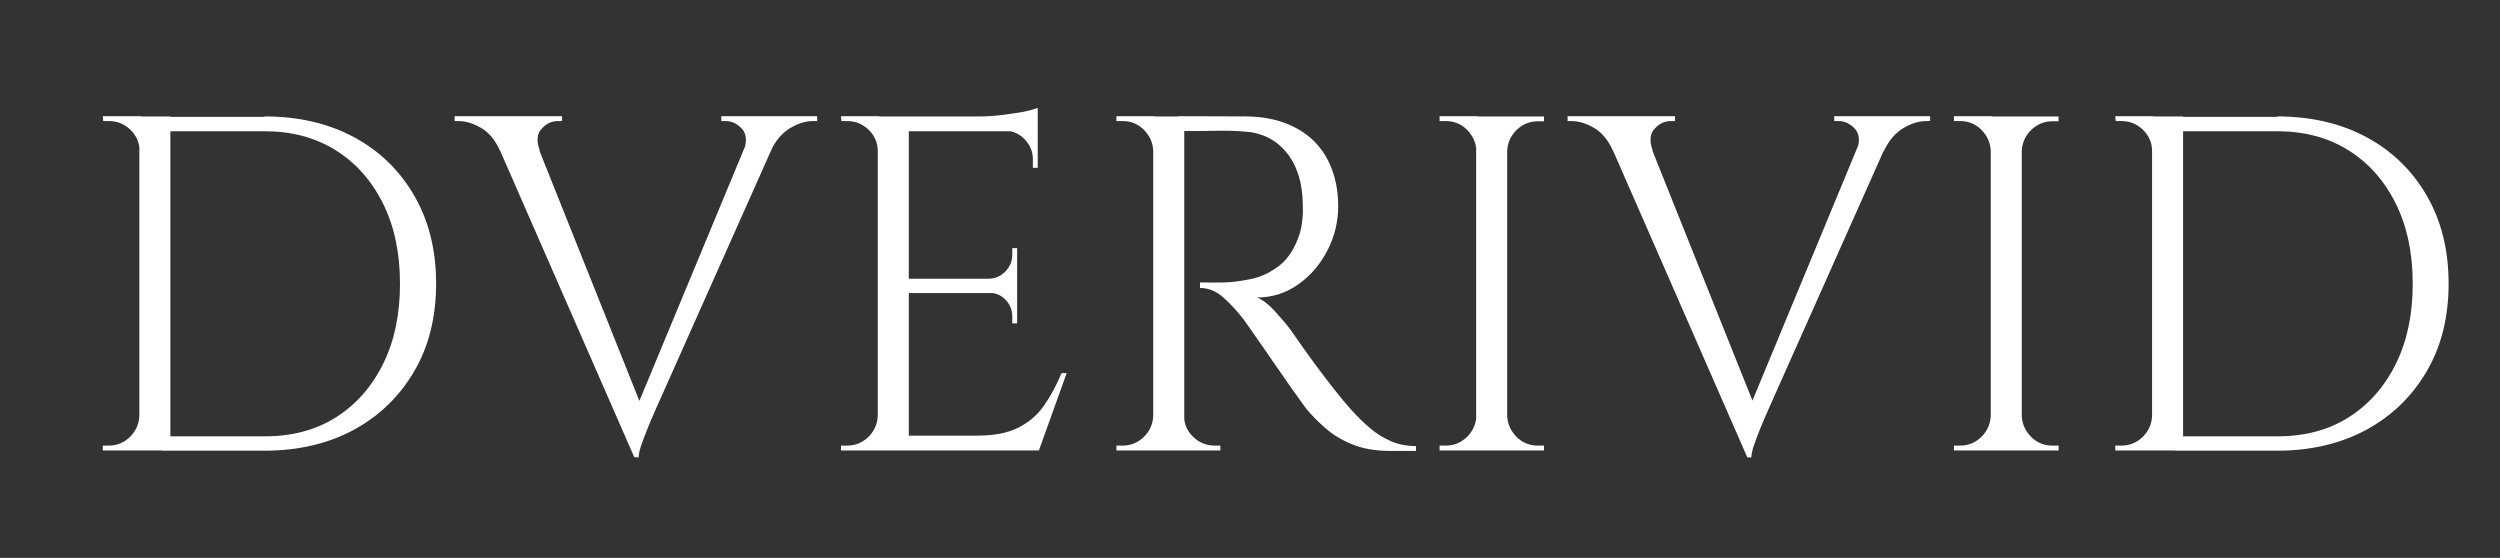
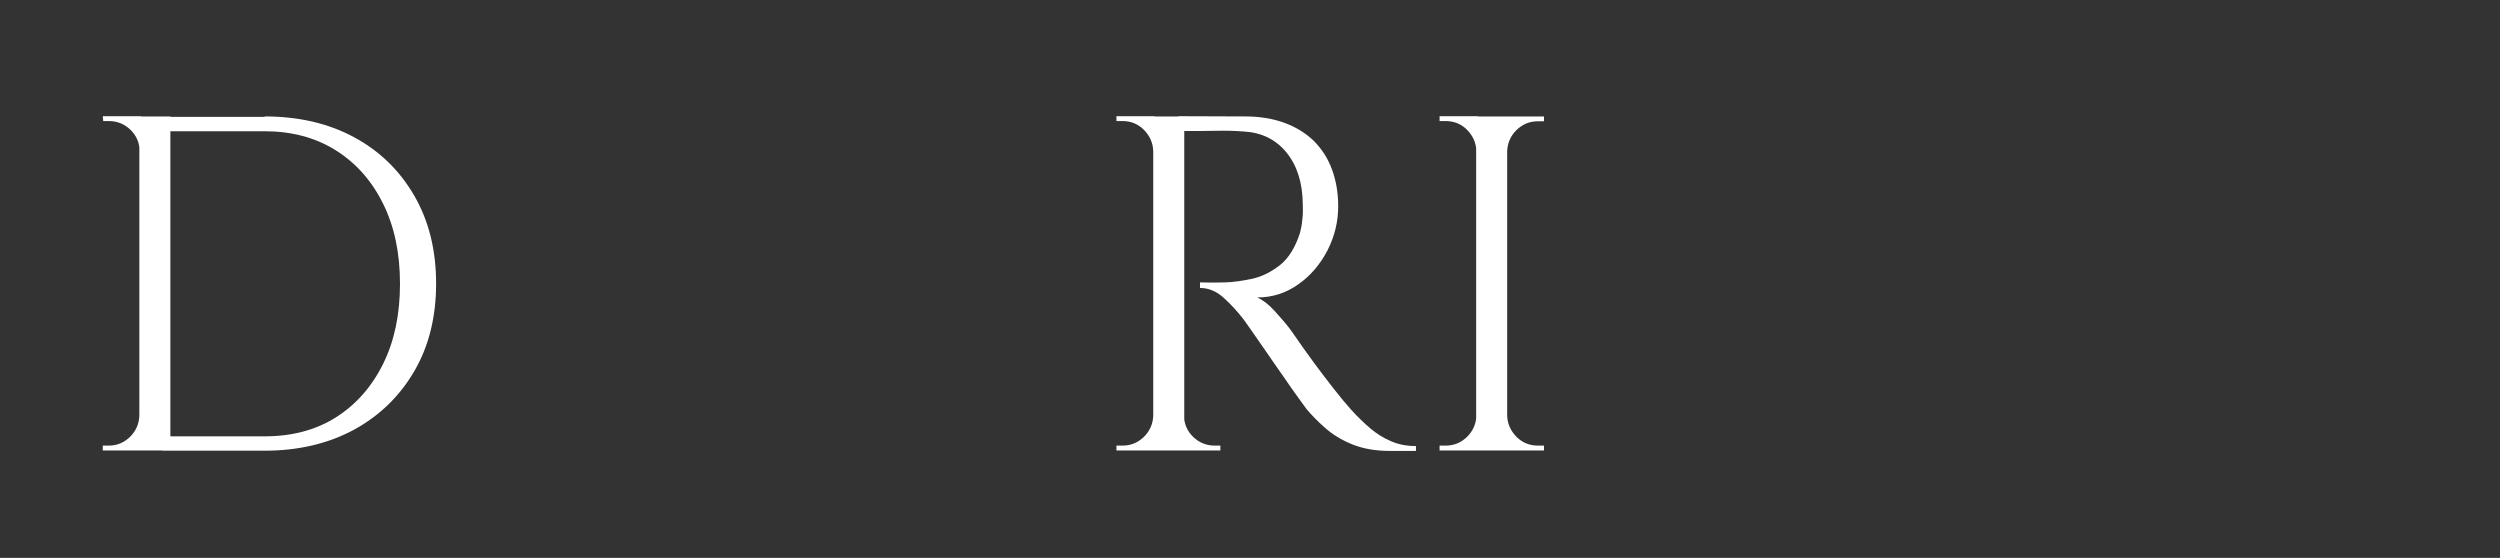
<svg xmlns="http://www.w3.org/2000/svg" id="Слой_1" x="0px" y="0px" viewBox="0 0 1080 241" style="enable-background:new 0 0 1080 241;" xml:space="preserve">
  <rect x="0" y="0" width="1080" height="241" fill="#333333" stroke="none" />
  <style type="text/css"> .st0{fill:#FFFFFF;} </style>
  <g>
    <g>
      <path class="st0" d="M60.9,65.3h-0.6c0-3.6-1.3-6.6-3.9-9.2c-2.6-2.5-5.7-3.8-9.3-3.8h-2.5l-0.2-2.1h16.5V65.3z M60.9,179.5v15.1 H44.4v-2.1H47c3.6,0,6.6-1.3,9.2-3.8c2.5-2.5,3.9-5.6,4-9.2H60.9z M73.6,50.3v144.3H60.2V50.3H73.6z M114.3,50.3 c14.7,0,27.6,3,38.7,9c11.1,6,19.7,14.4,26,25.3s9.4,23.5,9.4,37.9s-3.1,27-9.4,37.8c-6.3,10.8-14.9,19.2-26,25.3 c-11.1,6-24,9.1-38.7,9.1H70.1l-0.2-6.2c5.9,0,11.1,0,15.6,0s8.9,0,13.3,0s9.6,0,15.5,0c11.8,0,22.1-2.7,30.8-8.2 s15.5-13.2,20.4-23.1c4.9-9.9,7.3-21.4,7.3-34.6c0-13.2-2.4-24.7-7.3-34.6c-4.9-9.9-11.7-17.6-20.5-23.1s-19-8.2-30.7-8.2 c-6.2,0-11.6,0-16.2,0s-9.2,0-13.8,0c-4.6,0-10.1,0-16.4,0v-6.2h46.4V50.3z" />
-       <path class="st0" d="M233.2,65.1l-17.1,0.2c-2.1-4.7-4.8-8-8.2-10s-6.7-3-9.9-3h-1.6v-2.1h46.4v2.1h-1.9c-2.6,0-4.9,1.1-6.9,3.3 C231.9,57.8,231.7,61,233.2,65.1z M274,197.5l-63.9-146h17.5l50.5,126.4L274,197.5z M274,197.5l-1.9-14.4L327,50.9h12.4 l-55.9,125.4c-1.5,3.4-2.8,6.4-3.8,8.9s-1.9,4.9-2.7,7.2c-0.8,2.3-1.1,4.1-1.1,5.2L274,197.5L274,197.5z M321.3,65.1 c1.5-4.1,1.2-7.3-0.8-9.5c-2.1-2.2-4.4-3.3-7-3.3h-1.9v-2.1H353v2.1h-1.9c-3,0-6.3,1-9.7,3c-3.4,2-6.3,5.3-8.5,10L321.3,65.1z" />
-       <path class="st0" d="M379.8,65.3h-0.6c0-3.6-1.3-6.6-3.9-9.2c-2.6-2.5-5.7-3.8-9.3-3.8h-2.5l-0.2-2.1h16.5V65.3z M379.8,179.5 v15.1h-16.5v-2.1h2.7c3.6,0,6.6-1.3,9.2-3.8c2.5-2.5,3.9-5.6,4-9.2H379.8z M392.6,50.3v144.3h-13.4V50.3H392.6z M448.3,50.3v6.4 H392v-6.4H448.3z M439.4,120.4v6.2H392v-6.2H439.4z M448.3,188.2v6.4H392v-6.4H448.3z M460.8,161.2l-12,33.4h-34.2l7.4-6.4 c7.3,0,13.2-1.1,17.8-3.4c4.6-2.3,8.4-5.5,11.2-9.6c2.9-4.1,5.4-8.8,7.6-14L460.8,161.2L460.8,161.2z M448.3,46.6v6l-25.2-2.3 c3,0,6.2-0.2,9.6-0.6c3.4-0.4,6.5-0.9,9.4-1.4C445,47.7,447,47.1,448.3,46.6z M439.4,107.2v13.6h-12v-0.4c2.7-0.1,5.1-1.2,7-3.2 s2.9-4.4,2.9-7.1v-2.9H439.4z M439.4,126.1v13.6h-2.1v-3.1c0-2.7-1-5.1-2.9-7.1c-1.9-2-4.3-3-7-3v-0.4L439.4,126.1L439.4,126.1z M448.3,56v16.5h-2.1v-3.7c0-3.3-1.2-6.1-3.5-8.6c-2.3-2.4-5.2-3.7-8.7-3.8V56H448.3z" />
      <path class="st0" d="M498.8,65.3h-0.6c-0.1-3.6-1.5-6.6-4-9.2c-2.5-2.5-5.6-3.8-9.2-3.8h-2.7v-2.1h16.5L498.8,65.3L498.8,65.3z M498.8,179.5v15.1h-16.5v-2.1h2.7c3.6,0,6.6-1.3,9.2-3.8c2.5-2.5,3.9-5.6,4-9.2H498.8z M511.6,50.3v144.3h-13.4V50.3H511.6z M537.9,50.3c6.2,0,11.8,0.9,16.8,2.7s9.2,4.4,12.7,7.7c3.4,3.4,6.1,7.4,7.9,12.2s2.8,10.1,2.8,16.2c0,6.6-1.5,12.9-4.6,19 c-3.1,6-7.3,11-12.6,14.7c-5.3,3.8-11.2,5.7-17.8,5.7c2.3,1,4.9,2.9,7.6,5.9c2.7,3,5.2,5.8,7.2,8.6c3.7,5.4,7,10,9.8,13.8 s5.7,7.6,8.6,11.3c2.9,3.7,5.4,6.7,7.4,8.9c2.7,3,5.5,5.7,8.2,8s5.7,4.2,9,5.6c3.2,1.4,6.8,2.1,10.8,2.1v2.1h-11.3 c-6.3,0-11.8-1-16.4-2.9c-4.6-1.9-8.5-4.3-11.6-7.1c-3.2-2.8-5.8-5.5-8-8.1c-0.4-0.5-1.5-2.1-3.4-4.7c-1.9-2.6-4.1-5.7-6.6-9.4 c-2.5-3.6-5.1-7.2-7.5-10.8c-2.5-3.6-4.6-6.6-6.4-9.2c-1.8-2.5-2.8-4-3.1-4.4c-2.6-3.4-5.5-6.6-8.7-9.5c-3.2-2.9-6.6-4.3-10.3-4.3 V122c4.3,0.1,7.9,0.1,10.9,0c3.6-0.1,7.5-0.7,11.8-1.6c4.3-1,8.2-3,12-6c3.7-3,6.5-7.6,8.5-13.8c0.4-1.5,0.8-3.4,1-5.7 c0.3-2.3,0.3-4.5,0.2-6.7c-0.1-9.3-2.5-16.8-7.1-22.4c-4.6-5.6-10.8-8.6-18.5-9c-3.8-0.3-7.8-0.4-11.9-0.3 c-4.1,0.1-8.8,0.1-14.3,0.1c0-0.1-0.2-0.7-0.5-1.8c-0.3-1-0.9-2.6-1.5-4.6L537.9,50.3L537.9,50.3z M510.9,179.5h0.6 c0,3.6,1.3,6.6,3.9,9.2c2.6,2.5,5.7,3.8,9.3,3.8h2.5v2.1h-16.3L510.9,179.5L510.9,179.5z" />
      <path class="st0" d="M638.4,65.3h-0.6c-0.1-3.6-1.5-6.6-4-9.2c-2.5-2.5-5.6-3.8-9.2-3.8h-2.7v-2.1h16.5V65.3z M638.4,179.5v15.1 h-16.5v-2.1h2.7c3.6,0,6.6-1.3,9.2-3.8c2.5-2.5,3.9-5.6,4-9.2H638.4z M651.1,50.3v144.3h-13.4V50.3H651.1z M650.5,65.3v-15H667 v2.1c-0.1,0-1,0-2.7,0c-3.6,0-6.6,1.3-9.2,3.8c-2.5,2.5-3.9,5.6-4,9.2L650.5,65.3L650.5,65.3z M650.5,179.5h0.6 c0.1,3.6,1.5,6.6,4,9.2c2.5,2.5,5.6,3.8,9.2,3.8c1.6,0,2.5,0,2.7,0v2.1h-16.5V179.5z" />
-       <path class="st0" d="M714,65.1l-17.1,0.2c-2.1-4.7-4.8-8-8.2-10s-6.7-3-9.9-3h-1.6v-2.1h46.4v2.1h-1.9c-2.6,0-4.9,1.1-6.9,3.3 C712.7,57.8,712.5,61,714,65.1z M754.8,197.5l-63.9-146h17.5L759,177.9L754.8,197.5z M754.8,197.5l-1.9-14.4l54.8-132.2h12.4 l-55.9,125.4c-1.5,3.4-2.8,6.4-3.8,8.9s-1.9,4.9-2.7,7.2s-1.1,4.1-1.1,5.2h-1.8V197.5z M802.1,65.1c1.5-4.1,1.2-7.3-0.8-9.5 c-2.1-2.2-4.4-3.3-7-3.3h-1.9v-2.1h41.4v2.1H832c-3,0-6.3,1-9.7,3s-6.3,5.3-8.5,10L802.1,65.1z" />
-       <path class="st0" d="M860.6,65.3H860c-0.1-3.6-1.5-6.6-4-9.2c-2.5-2.5-5.6-3.8-9.2-3.8h-2.7v-2.1h16.5V65.3z M860.6,179.5v15.1 h-16.5v-2.1h2.7c3.6,0,6.6-1.3,9.2-3.8c2.5-2.5,3.9-5.6,4-9.2H860.6z M873.4,50.3v144.3H860V50.3H873.4z M872.8,65.3v-15h16.5v2.1 c-0.1,0-1,0-2.7,0c-3.6,0-6.6,1.3-9.2,3.8c-2.5,2.5-3.9,5.6-4,9.2L872.8,65.3L872.8,65.3z M872.8,179.5h0.6c0.1,3.6,1.5,6.6,4,9.2 c2.5,2.5,5.6,3.8,9.2,3.8c1.6,0,2.5,0,2.7,0v2.1h-16.5V179.5z" />
-       <path class="st0" d="M930.3,65.3h-0.6c0-3.6-1.3-6.6-3.9-9.2c-2.6-2.5-5.7-3.8-9.3-3.8H914l-0.2-2.1h16.5V65.3z M930.3,179.5v15.1 h-16.5v-2.1h2.7c3.6,0,6.6-1.3,9.2-3.8c2.5-2.5,3.9-5.6,4-9.2H930.3z M943.1,50.3v144.3h-13.4V50.3H943.1z M983.7,50.3 c14.7,0,27.6,3,38.7,9c11.1,6,19.7,14.4,26,25.3s9.4,23.5,9.4,37.9s-3.1,27-9.4,37.8s-14.9,19.2-26,25.3c-11.1,6-24,9.1-38.7,9.1 h-44.1l-0.2-6.2c5.9,0,11.1,0,15.6,0s8.9,0,13.3,0c4.4,0,9.6,0,15.5,0c11.8,0,22.1-2.7,30.8-8.2s15.5-13.2,20.4-23.1 c4.9-9.9,7.3-21.4,7.3-34.6c0-13.2-2.4-24.7-7.3-34.6s-11.7-17.6-20.5-23.1s-19-8.2-30.7-8.2c-6.2,0-11.6,0-16.2,0 c-4.6,0-9.2,0-13.8,0s-10.1,0-16.4,0v-6.2h46.3V50.3z" />
    </g>
  </g>
</svg>